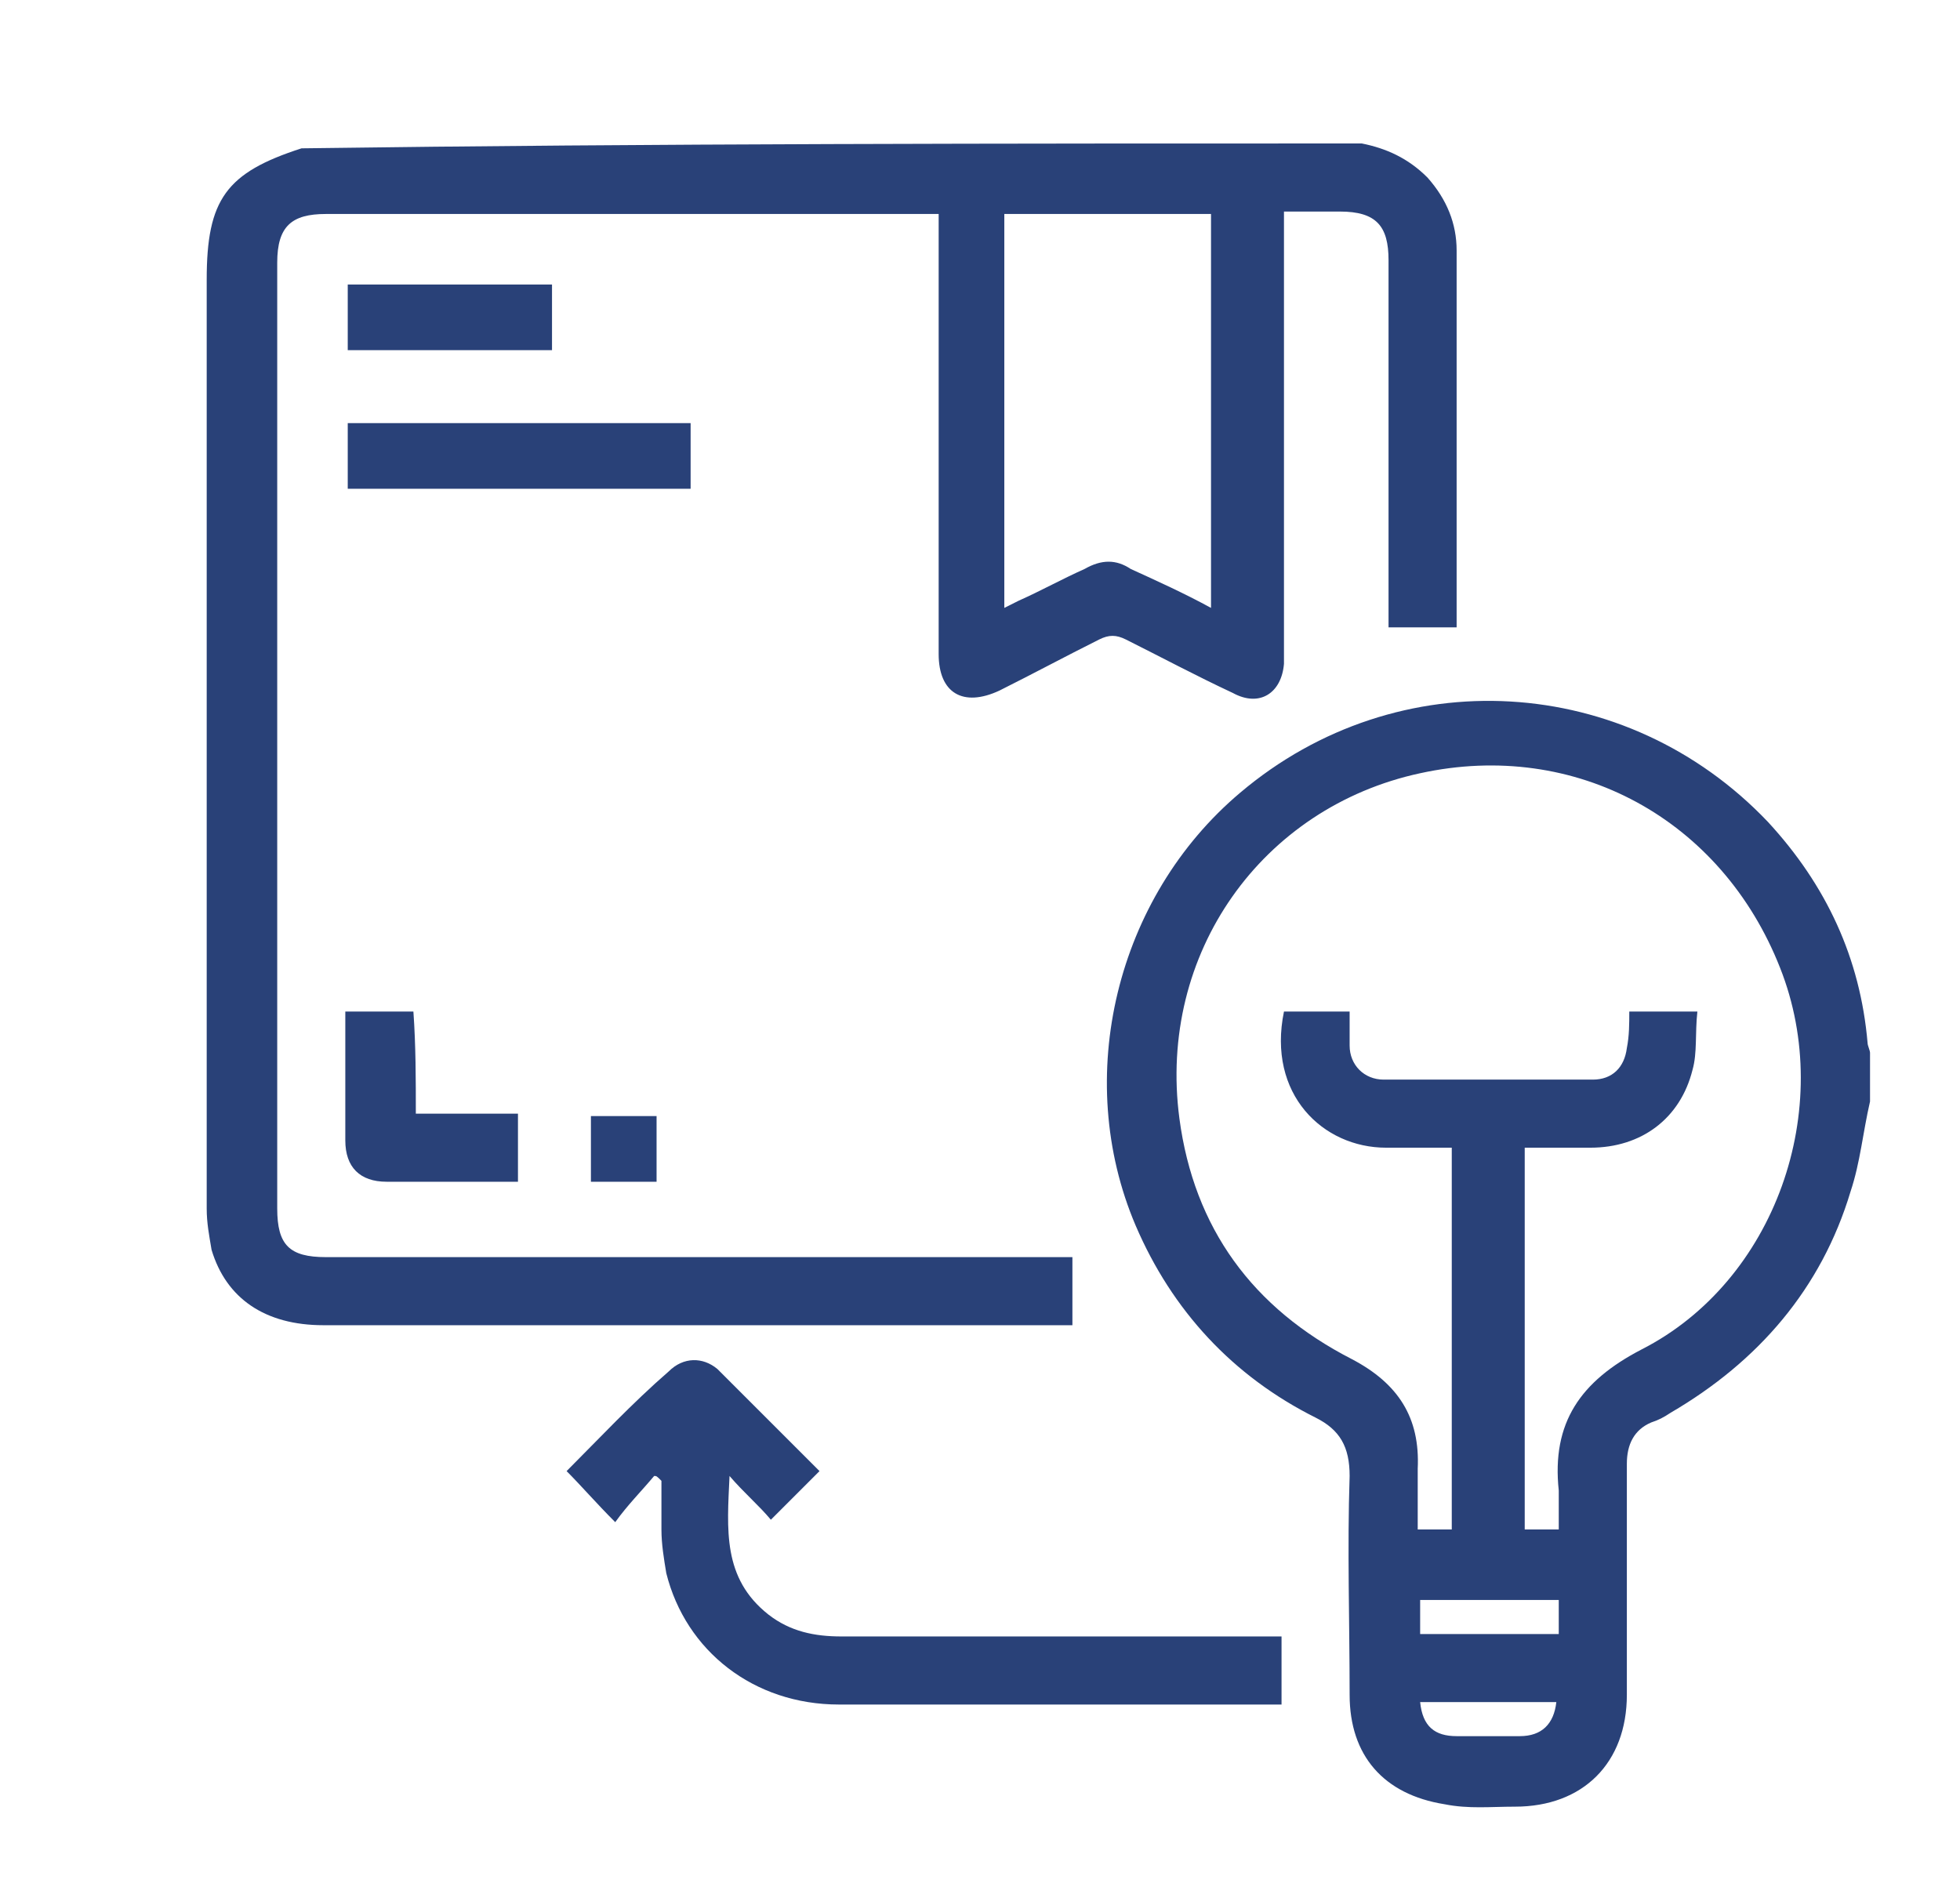
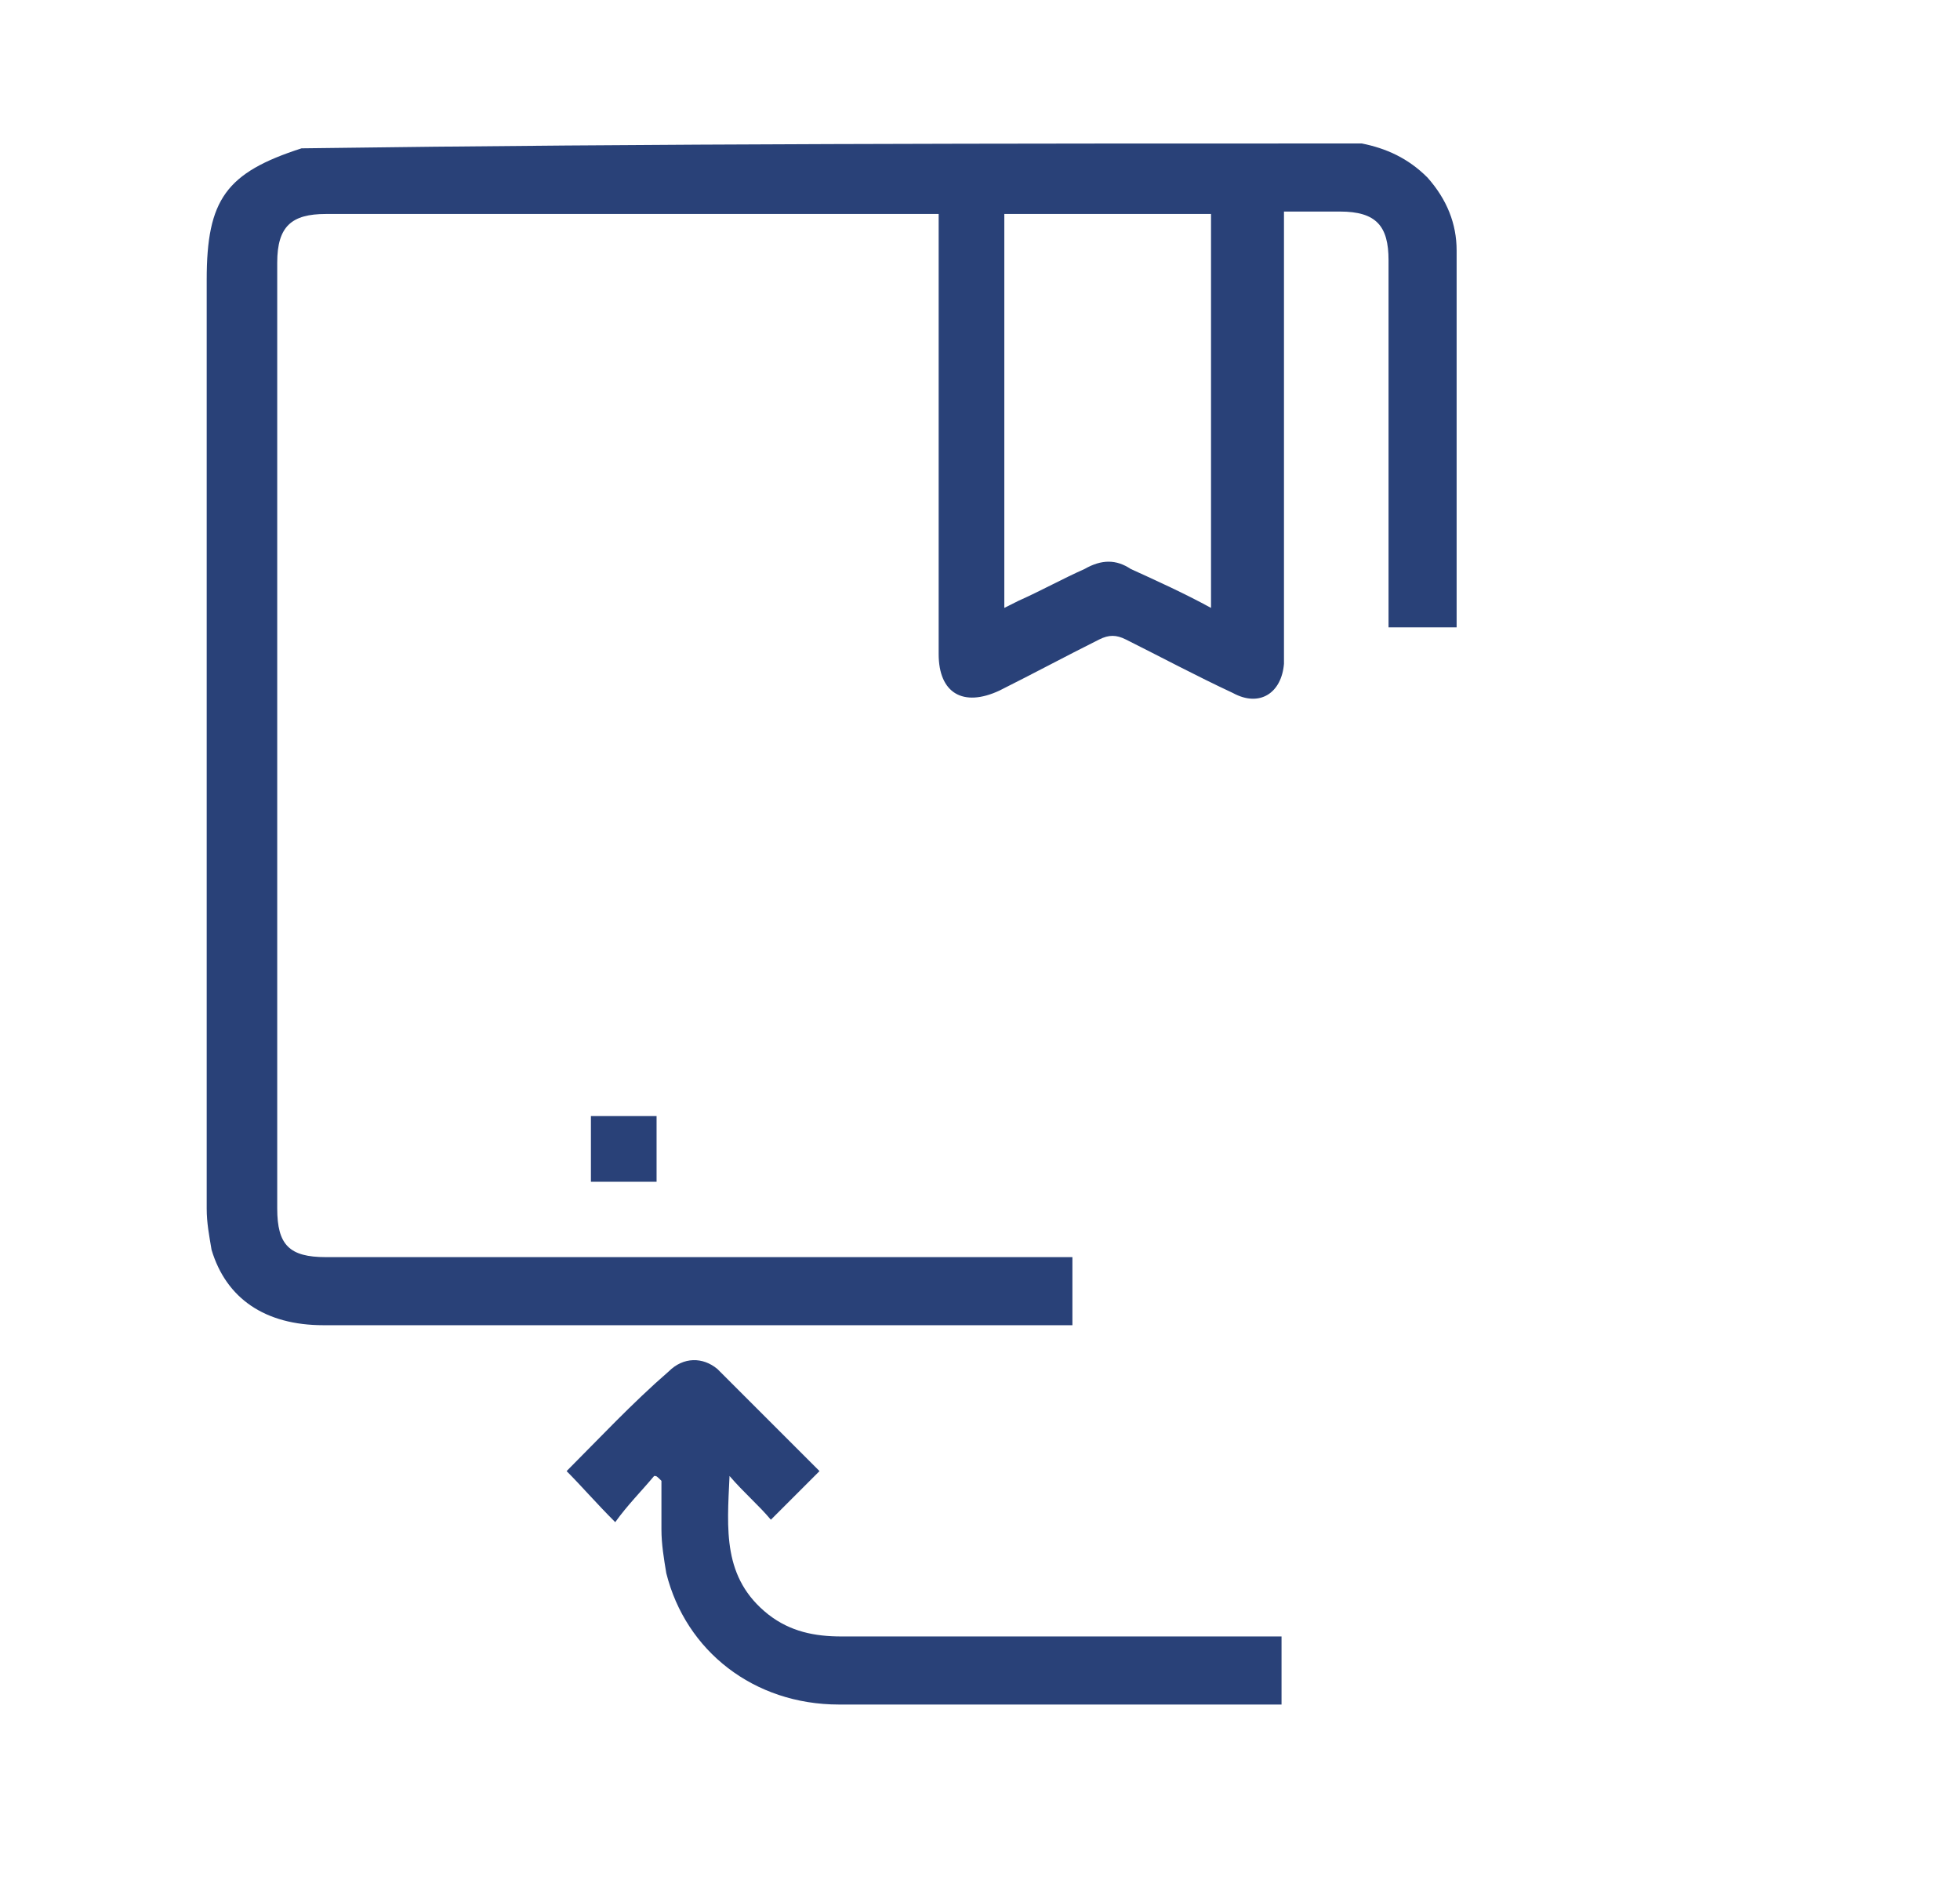
<svg xmlns="http://www.w3.org/2000/svg" version="1.1" id="Слой_1" x="0px" y="0px" viewBox="0 0 80.6 77.9" style="enable-background:new 0 0 80.6 77.9;" xml:space="preserve">
  <style type="text/css">
	.st0{fill:#294178;}
</style>
  <g id="lN2zim_00000160179669027168409360000017416000806049705606_">
    <g>
      <path class="st0" d="M56,5.9c1,0.2,1.9,0.6,2.7,1.4c0.8,0.9,1.2,1.9,1.2,3c0,5.1,0,10.2,0,15.3c0,0,0,0.1,0,0.2    c-0.9,0-1.8,0-2.8,0c0-0.3,0-0.5,0-0.8c0-4.8,0-9.5,0-14.3c0-1.4-0.5-2-2-2c-0.8,0-1.5,0-2.3,0c0,0.3,0,0.6,0,0.9    c0,5.7,0,11.3,0,17c0,0.2,0,0.4,0,0.7c-0.1,1.2-1,1.8-2.1,1.2c-1.5-0.7-3-1.5-4.4-2.2c-0.4-0.2-0.7-0.2-1.1,0    c-1.4,0.7-2.7,1.4-4.1,2.1c-1.5,0.7-2.5,0.1-2.5-1.5c0-5.7,0-11.5,0-17.2c0-0.3,0-0.5,0-0.9c-0.3,0-0.5,0-0.8,0    c-8.1,0-16.3,0-24.4,0c-1.4,0-2,0.5-2,2c0,13,0,25.9,0,38.9c0,1.5,0.5,2,2,2c9.9,0,19.9,0,29.8,0c0.3,0,0.6,0,0.9,0    c0,0.9,0,1.8,0,2.8c-0.2,0-0.5,0-0.7,0c-10,0-20,0-30.1,0c-2.4,0-4-1.1-4.6-3.1c-0.1-0.6-0.2-1.1-0.2-1.7c0-12.7,0-25.5,0-38.2    c0-3.3,0.8-4.4,3.9-5.4C26.9,5.9,41.4,5.9,56,5.9z M49.8,25c0-5.5,0-10.9,0-16.2c-2.9,0-5.7,0-8.5,0c0,5.4,0,10.8,0,16.2    c0.2-0.1,0.4-0.2,0.6-0.3c0.9-0.4,1.8-0.9,2.7-1.3c0.7-0.4,1.3-0.4,1.9,0C47.6,23.9,48.7,24.4,49.8,25z" />
-       <path class="st0" d="M76.9,45.3c-0.3,1.3-0.4,2.5-0.8,3.7c-1.2,4-3.8,7-7.4,9.1c-0.3,0.2-0.5,0.3-0.8,0.4c-0.7,0.3-1,0.9-1,1.7    c0,3.2,0,6.3,0,9.5c0,2.8-1.8,4.6-4.6,4.6c-1,0-1.9,0.1-2.9-0.1c-2.5-0.4-3.9-2-3.9-4.5c0-3-0.1-6,0-9c0-1.2-0.4-1.9-1.4-2.4    c-3.4-1.7-5.9-4.4-7.4-7.9c-2.6-6.1-0.8-13.5,4.3-17.8c6.5-5.5,15.9-4.9,21.7,1.2c2.4,2.6,3.8,5.6,4.1,9.1c0,0.1,0.1,0.3,0.1,0.4    C76.9,44,76.9,44.6,76.9,45.3z M64.1,62.9c0-0.6,0-1.1,0-1.6c-0.3-2.8,0.9-4.5,3.4-5.8c5.5-2.8,8-9.9,5.7-15.7    c-2.4-6.1-8.4-9.4-14.8-8c-6.5,1.4-10.8,7.4-9.9,14.2c0.6,4.5,3,7.8,7.1,9.9c1.9,1,2.8,2.4,2.7,4.5c0,0.8,0,1.6,0,2.5    c0.5,0,1,0,1.4,0c0-5.3,0-10.5,0-15.7c-0.9,0-1.8,0-2.7,0c-2.6,0-4.9-2.2-4.2-5.6c0.9,0,1.8,0,2.7,0c0,0.5,0,0.9,0,1.4    c0,0.8,0.6,1.4,1.4,1.4c2.9,0,5.7,0,8.6,0c0.8,0,1.3-0.5,1.4-1.3c0.1-0.5,0.1-1,0.1-1.5c0.5,0,0.9,0,1.4,0c0.4,0,0.9,0,1.4,0    c-0.1,0.9,0,1.7-0.2,2.4c-0.5,2-2.1,3.2-4.2,3.2c-0.9,0-1.8,0-2.7,0c0,5.3,0,10.5,0,15.7C63.2,62.9,63.6,62.9,64.1,62.9z     M64.1,67.2c0-0.5,0-0.9,0-1.4c-1.9,0-3.8,0-5.7,0c0,0.5,0,0.9,0,1.4C60.3,67.2,62.2,67.2,64.1,67.2z M58.4,70    c0.1,1,0.6,1.4,1.5,1.4c0.9,0,1.7,0,2.6,0c0.9,0,1.4-0.5,1.5-1.4C62.2,70,60.3,70,58.4,70z" />
      <path class="st0" d="M26.9,60.7c-0.5,0.6-1.1,1.2-1.6,1.9c-0.8-0.8-1.4-1.5-2-2.1c1.3-1.3,2.7-2.8,4.2-4.1c0.6-0.6,1.4-0.6,2-0.1    c1.4,1.4,2.8,2.8,4.2,4.2c-0.6,0.6-1.3,1.3-2,2c-0.5-0.6-1.1-1.1-1.7-1.8c-0.1,2.2-0.3,4.2,1.6,5.7c0.9,0.7,1.9,0.9,3,0.9    c5.8,0,11.5,0,17.3,0c0.2,0,0.5,0,0.8,0c0,0.9,0,1.8,0,2.8c-0.2,0-0.3,0-0.5,0c-5.9,0-11.8,0-17.7,0c-3.5,0-6.3-2.2-7.1-5.4    c-0.1-0.6-0.2-1.2-0.2-1.8c0-0.7,0-1.3,0-2C27,60.7,27,60.7,26.9,60.7z" />
-       <path class="st0" d="M28.4,17.4c0,0.9,0,1.8,0,2.7c-4.7,0-9.4,0-14.1,0c0-0.9,0-1.8,0-2.7C19,17.4,23.7,17.4,28.4,17.4z" />
-       <path class="st0" d="M17.1,45.8c1.5,0,2.8,0,4.2,0c0,0.9,0,1.8,0,2.8c-0.6,0-1.1,0-1.7,0c-1.2,0-2.4,0-3.7,0    c-1.1,0-1.7-0.6-1.7-1.7c0-1.8,0-3.5,0-5.3c0.9,0,1.8,0,2.8,0C17.1,43,17.1,44.4,17.1,45.8z" />
-       <path class="st0" d="M22.7,11.7c0,0.9,0,1.8,0,2.7c-2.8,0-5.6,0-8.4,0c0-0.9,0-1.8,0-2.7C17.1,11.7,19.9,11.7,22.7,11.7z" />
      <path class="st0" d="M27,45.9c0,0.9,0,1.8,0,2.7c-0.9,0-1.8,0-2.7,0c0-0.9,0-1.8,0-2.7C25.2,45.9,26.1,45.9,27,45.9z" />
    </g>
  </g>
</svg>